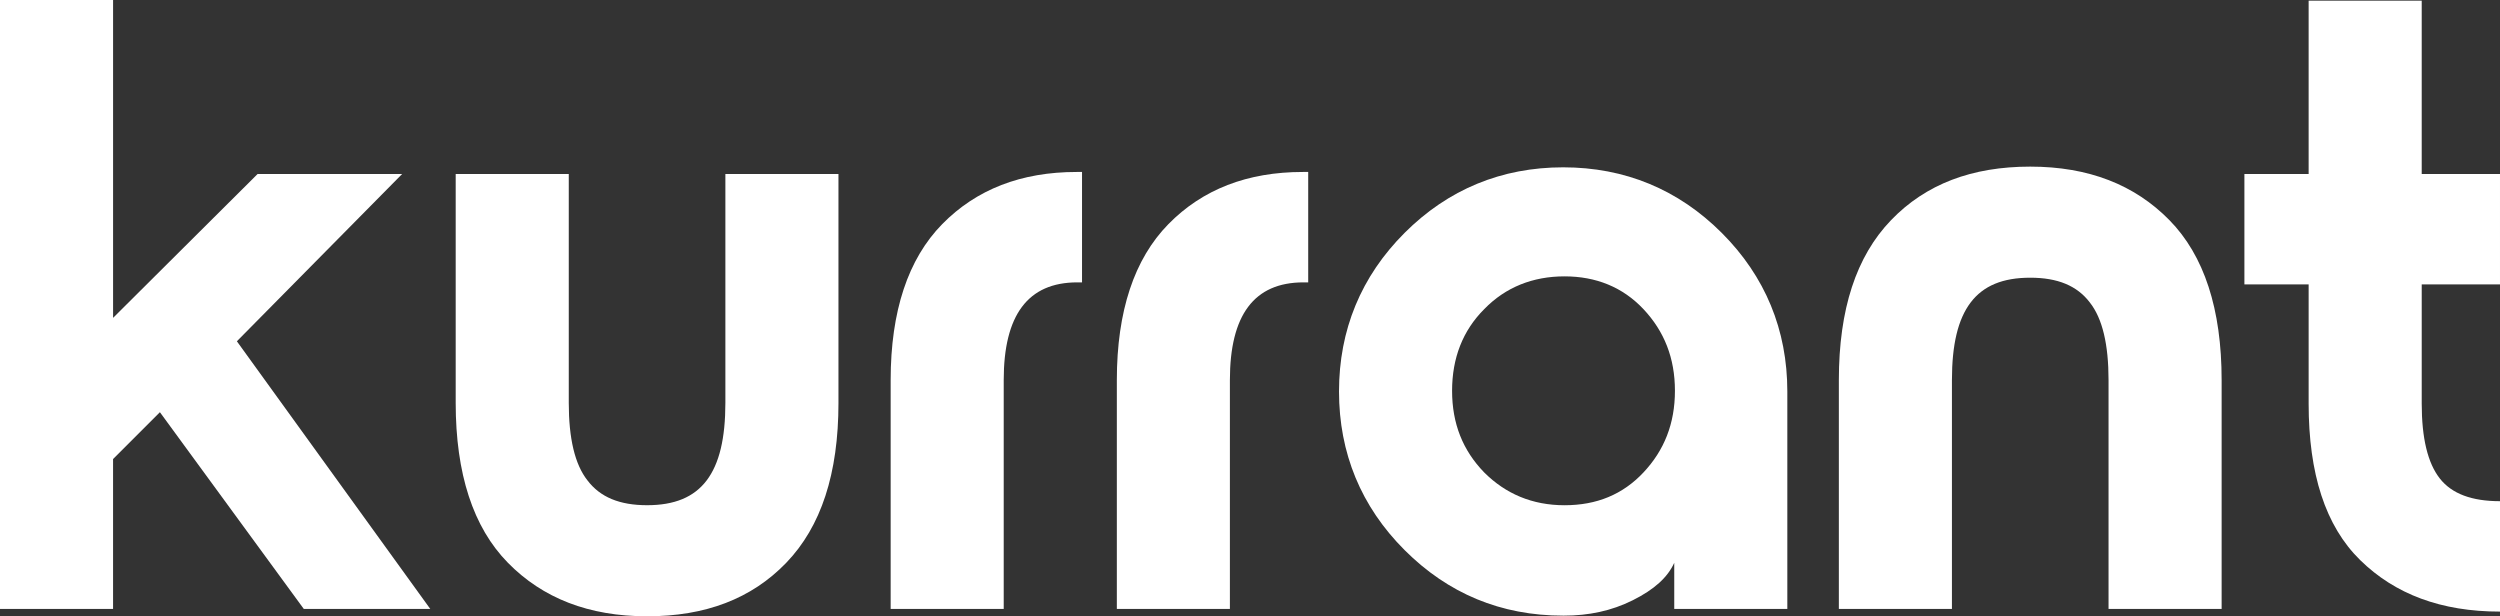
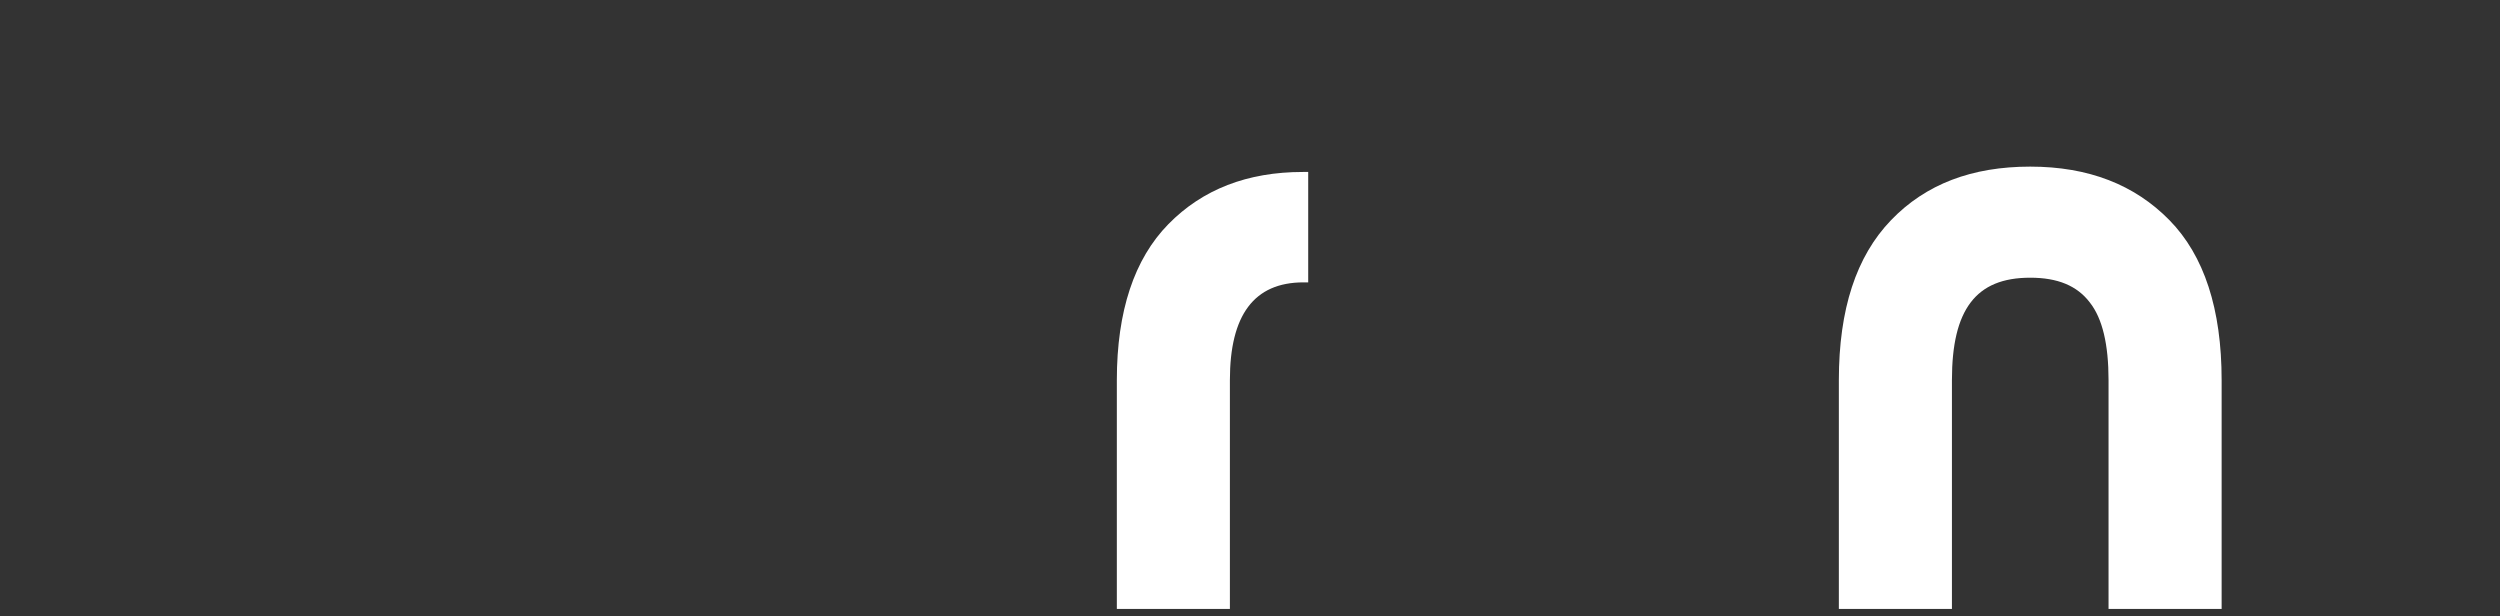
<svg xmlns="http://www.w3.org/2000/svg" id="Layer_2" data-name="Layer 2" width="1177.72" height="290.33" viewBox="0 0 1177.72 290.33">
  <rect x="0" y="0" width="1177.72" height="290.33" fill="#333333" stroke="none" />
  <defs>
    <style>
      .cls-1 {
        fill: #fff;
      }
    </style>
  </defs>
  <g id="Layer_1-2" data-name="Layer 1">
    <g>
-       <path class="cls-1" d="m0,286.86V0h53.27v149.74l68.09-67.78h68.09l-77.86,78.81,91.1,126.09h-59.58l-67.78-92.68-22.07,22.07v70.61H0Z" />
-       <path class="cls-1" d="m394.99,189.77c0,33.41-8.2,58.32-24.59,75.34-16.39,17.02-38.14,25.22-65.57,25.22s-49.18-8.51-65.57-25.22c-16.39-16.71-24.59-41.93-24.59-75.34v-107.81h53.27v107.81c0,16.71,2.84,29,8.83,36.57,5.99,7.88,15.13,11.66,28.06,11.66s22.07-3.78,28.06-11.66,8.83-19.86,8.83-36.57v-107.81h53.27v107.81h0Z" />
-       <path class="cls-1" d="m419.58,286.86v-107.81c0-32.47,8.2-57.06,24.27-73.45,16.08-16.39,37.2-24.59,63.36-24.59h2.52v52.01h-2.21c-23.33,0-34.68,15.45-34.68,46.02v107.81h-53.27Z" />
      <path class="cls-1" d="m526.13,286.86v-107.81c0-32.47,8.2-57.06,24.27-73.45,16.08-16.39,37.2-24.59,63.36-24.59h2.52v52.01h-2.21c-23.33,0-34.68,15.45-34.68,46.02v107.81h-53.27Z" />
-       <path class="cls-1" d="m736.39,290.02c-29.32,0-54.22-10.4-74.71-30.89-20.49-20.49-30.89-45.71-30.89-74.71s10.4-54.22,30.89-74.71c20.49-20.49,45.71-30.89,74.71-30.89s54.22,10.4,74.71,30.89c20.49,20.49,30.89,45.71,30.89,74.71v102.45h-53.27v-21.75c-3.15,6.94-9.46,12.61-19.54,17.65-10.09,5.04-20.81,7.25-32.47,7.25h-.32Zm-37.2-67.46c10.09,10.09,22.7,15.45,37.83,15.45s27.43-5.04,37.2-15.45c9.77-10.4,14.82-23.01,14.82-38.46s-5.04-28.06-14.82-38.46-22.38-15.45-37.2-15.45-27.74,5.04-37.83,15.45c-10.09,10.09-15.13,23.01-15.13,38.46s5.04,28.06,15.13,38.46Z" />
      <path class="cls-1" d="m993.31,286.86v-107.81c0-16.71-2.84-29-8.83-36.57-5.99-7.88-15.13-11.66-28.06-11.66s-22.07,3.78-28.06,11.66c-5.99,7.88-8.83,19.86-8.83,36.57v107.81h-53.27v-107.81c0-33.41,8.2-58.32,24.59-75.34,16.39-17.02,38.14-25.22,65.57-25.22s49.18,8.51,65.57,25.22c16.39,16.71,24.59,41.93,24.59,75.34v107.81h-53.27Z" />
-       <path class="cls-1" d="m1177.72,133.97h-36.88v56.11c0,16.39,2.84,28.06,8.51,35.31,5.67,7.25,15.13,10.72,28.37,10.72v52.01c-27.74,0-49.49-8.2-65.88-24.27-16.39-16.08-24.27-40.67-24.27-73.77v-56.11h-30.26v-52.01h30.26V.32h53.27v81.65h36.88v52.01Z" />
    </g>
  </g>
</svg>